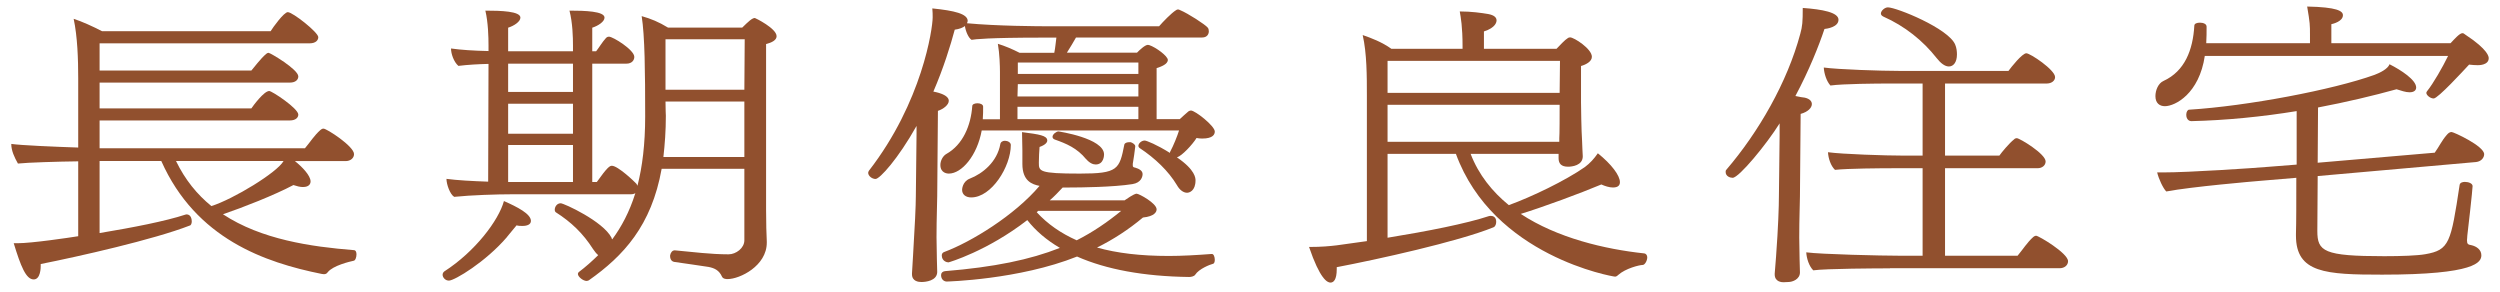
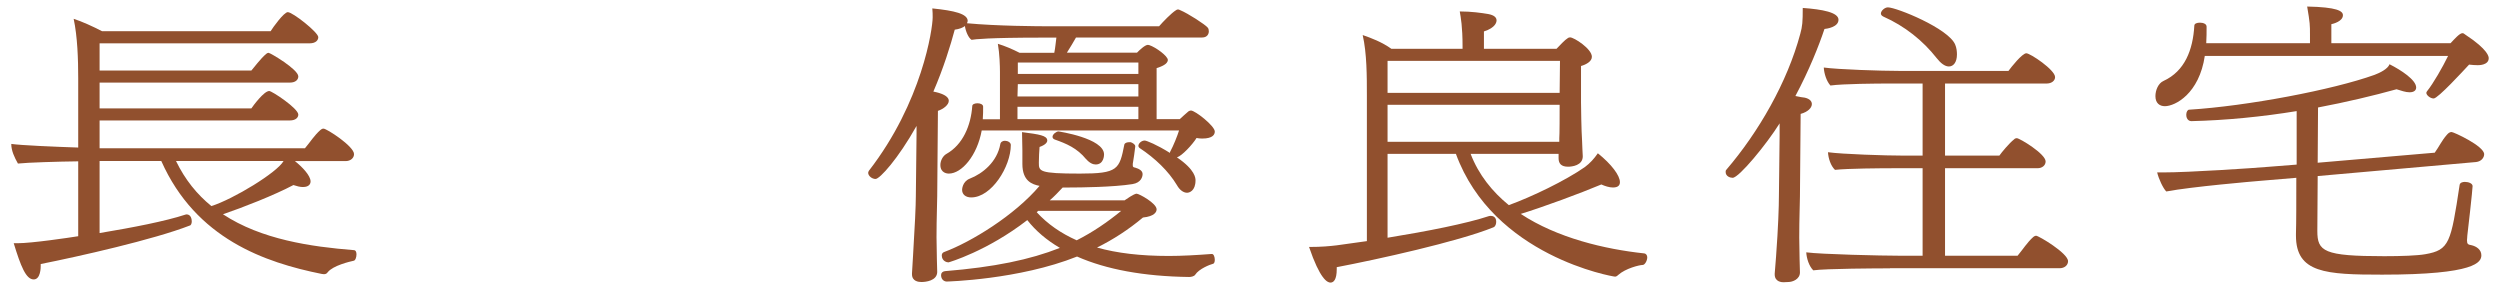
<svg xmlns="http://www.w3.org/2000/svg" width="214" height="25" viewBox="0 0 214 25" fill="none">
  <g clip-path="url(#clip0_1367_1798)">
    <path d="M25.235 13.78C25.865 14.28 26.585 15.03 26.585 15.53C26.585 15.7 26.495 16.01 25.925 16.01C25.685 16.01 25.415 15.94 25.115 15.84C23.495 16.7 20.795 17.76 19.085 18.34C22.355 20.5 26.615 21.12 30.275 21.41C30.455 21.41 30.515 21.58 30.515 21.77C30.515 22.01 30.425 22.3 30.275 22.32C29.945 22.39 28.505 22.73 28.055 23.3C27.965 23.44 27.845 23.47 27.725 23.47C27.665 23.47 27.605 23.45 27.545 23.45C22.685 22.47 16.775 20.45 13.805 13.78H8.525V19.95C11.405 19.47 14.135 18.94 15.875 18.37C15.905 18.37 15.935 18.35 15.965 18.35C16.355 18.35 16.415 18.78 16.415 18.95C16.415 19.12 16.355 19.29 16.235 19.31C13.145 20.51 6.755 21.95 3.485 22.6V22.77C3.485 22.87 3.485 23.92 2.885 23.92C2.225 23.92 1.775 22.79 1.175 20.82H1.505C2.735 20.82 5.945 20.34 6.695 20.22V13.81C4.985 13.83 2.345 13.91 1.535 14C1.235 13.47 0.965 12.9 0.965 12.32C1.805 12.44 4.595 12.56 6.695 12.63V6.7C6.695 5.09 6.635 3.15 6.305 1.61C6.995 1.83 7.985 2.28 8.735 2.67H23.165C23.375 2.33 24.305 1.04 24.635 1.04C25.055 1.04 27.245 2.77 27.245 3.18C27.245 3.44 27.035 3.71 26.495 3.71H8.525V6.04H21.515C21.725 5.8 22.295 5.03 22.775 4.62C22.865 4.55 22.925 4.52 22.985 4.52C23.135 4.52 25.535 5.94 25.535 6.54C25.535 6.8 25.325 7.07 24.815 7.07H8.525V9.28H21.515C21.665 9.06 22.595 7.79 23.045 7.79C23.285 7.79 25.535 9.28 25.535 9.81C25.535 10.05 25.325 10.31 24.815 10.31H8.525V12.69H26.105C26.555 12.16 26.885 11.61 27.425 11.13C27.515 11.06 27.575 11.01 27.695 11.01C27.965 11.01 30.305 12.52 30.305 13.19C30.305 13.53 30.005 13.79 29.585 13.79H25.235V13.78ZM15.065 13.78C15.845 15.39 16.865 16.64 18.095 17.64C19.985 17.04 23.735 14.76 24.275 13.78H15.065Z" fill="#91502E" />
-     <path d="M43.407 20.28C41.577 22.42 38.907 24.02 38.427 24.02C38.097 24.02 37.887 23.73 37.887 23.52C37.887 23.4 37.947 23.3 38.037 23.23C40.677 21.53 42.687 18.86 43.137 17.21C44.277 17.71 45.447 18.31 45.447 18.91C45.447 19.22 45.117 19.34 44.727 19.34C44.547 19.34 44.397 19.34 44.217 19.29L43.407 20.27V20.28ZM63.717 14.45H56.637C55.767 19.32 53.367 21.91 50.397 24C50.337 24.02 50.277 24.05 50.217 24.05C49.917 24.05 49.467 23.69 49.467 23.45C49.467 23.38 49.497 23.33 49.557 23.28C50.127 22.85 50.667 22.37 51.207 21.84C51.057 21.72 50.907 21.53 50.757 21.31C49.917 19.99 48.897 19.01 47.577 18.17C47.517 18.12 47.487 18.05 47.487 17.95C47.487 17.71 47.667 17.4 47.997 17.4C48.267 17.4 51.627 18.94 52.347 20.35C52.347 20.4 52.377 20.45 52.407 20.49C53.187 19.43 53.877 18.16 54.387 16.53C54.297 16.6 54.147 16.63 53.967 16.63H43.797C42.567 16.63 40.317 16.7 38.877 16.85C38.517 16.63 38.217 15.77 38.217 15.31C39.117 15.43 40.347 15.5 41.787 15.55L41.817 5.47C40.947 5.49 40.047 5.54 39.237 5.64C38.847 5.3 38.607 4.61 38.607 4.15C39.447 4.27 40.497 4.34 41.817 4.37V3.89C41.817 3.19 41.787 1.92 41.547 0.91C42.867 0.91 44.547 0.96 44.547 1.51C44.547 1.85 44.007 2.21 43.497 2.37V4.39H49.047V3.89C49.047 3.19 49.017 1.95 48.747 0.91C50.067 0.91 51.747 0.96 51.747 1.51C51.747 1.85 51.207 2.21 50.697 2.37V4.39H51.027C51.327 4.01 51.537 3.62 51.867 3.26C51.957 3.16 52.047 3.14 52.137 3.14C52.467 3.14 54.297 4.27 54.297 4.87C54.297 5.13 54.117 5.45 53.607 5.45H50.697V15.58H51.087C51.987 14.31 52.197 14.19 52.377 14.19C52.887 14.19 54.297 15.53 54.477 15.73L54.567 15.9C54.987 14.27 55.227 12.32 55.227 9.97C55.227 6.13 55.197 3.08 54.927 1.38C55.707 1.6 56.397 1.88 57.177 2.36H63.537C64.047 1.86 64.377 1.54 64.617 1.54C64.647 1.54 66.477 2.43 66.477 3.1C66.477 3.44 66.057 3.65 65.577 3.77V17.98C65.577 19.11 65.607 20.07 65.637 20.67V20.77C65.637 22.76 63.327 23.89 62.277 23.89C62.127 23.89 61.887 23.87 61.797 23.67C61.557 23.14 61.167 22.95 60.657 22.85C59.787 22.71 58.647 22.56 57.717 22.42C57.417 22.37 57.357 22.08 57.357 21.89C57.387 21.65 57.537 21.43 57.747 21.43H57.777C59.337 21.57 60.807 21.77 62.367 21.77C62.997 21.77 63.717 21.24 63.717 20.57V14.45ZM49.047 5.45H43.497V7.87H49.047V5.45ZM49.047 8.88H43.497V11.45H49.047V8.88ZM49.047 12.41H43.497V15.58H49.047V12.41ZM63.717 8.69H56.967C56.967 9.31 56.997 9.91 56.997 9.91C56.997 11.21 56.907 12.38 56.787 13.44H63.717V8.69ZM63.747 3.36H56.967V7.68H63.717L63.747 3.36Z" fill="#91502E" />
    <path d="M84.036 11.16C83.646 13.32 82.326 14.86 81.216 14.86C81.126 14.86 80.496 14.84 80.496 14.12C80.496 13.76 80.706 13.35 81.006 13.18C82.416 12.39 83.106 10.76 83.226 9.08C83.226 8.91 83.466 8.84 83.676 8.84C83.916 8.84 84.156 8.94 84.156 9.13C84.156 9.47 84.156 9.85 84.126 10.21H85.596V6.15C85.596 5.67 85.566 4.59 85.416 3.75C85.986 3.92 86.676 4.21 87.276 4.52H90.246C90.336 4.09 90.366 3.66 90.426 3.22H89.256C84.606 3.22 83.436 3.36 83.166 3.41C82.896 3.24 82.656 2.67 82.596 2.23C82.416 2.37 82.116 2.49 81.726 2.54C81.366 3.88 80.766 5.83 79.896 7.84C79.986 7.86 81.216 8.06 81.216 8.63C81.216 8.97 80.766 9.33 80.286 9.49L80.226 16.79C80.226 17.39 80.166 18.64 80.166 20.32C80.166 20.9 80.196 21.5 80.196 22.17C80.196 22.48 80.226 22.94 80.226 23.3C80.196 24.04 79.236 24.14 78.876 24.14C78.636 24.14 78.066 24.09 78.066 23.47V23.4L78.156 21.89C78.306 19.47 78.396 17.55 78.396 16.8L78.456 11.45V10.78C76.866 13.61 75.306 15.32 74.946 15.32C74.646 15.32 74.316 15.06 74.316 14.79C74.316 14.74 74.346 14.67 74.376 14.62C78.936 8.74 79.836 2.45 79.836 1.49C79.836 1.27 79.836 1.01 79.806 0.72C81.696 0.91 82.836 1.18 82.836 1.8C82.836 1.82 82.806 1.87 82.806 1.92C82.776 1.94 82.776 1.97 82.776 1.99C85.326 2.23 88.806 2.25 89.976 2.25H99.216C99.546 1.87 100.266 1.12 100.656 0.88C100.716 0.83 100.776 0.81 100.836 0.81C100.926 0.81 100.986 0.86 101.046 0.88C101.676 1.14 103.176 2.1 103.386 2.37C103.446 2.44 103.476 2.56 103.476 2.68C103.476 2.92 103.326 3.21 102.906 3.21H92.106C91.896 3.57 91.626 4.05 91.326 4.51H97.326C97.536 4.29 98.016 3.84 98.256 3.84C98.286 3.84 98.346 3.86 98.376 3.86C98.946 4.05 99.966 4.8 99.966 5.13C99.966 5.49 99.396 5.71 99.006 5.83V10.2H100.986C101.196 10.01 101.526 9.7 101.736 9.53C101.826 9.48 101.886 9.46 101.946 9.46C102.306 9.46 103.986 10.78 103.986 11.26C103.986 11.5 103.836 11.86 102.906 11.86C102.726 11.86 102.546 11.84 102.426 11.81C102.066 12.39 101.166 13.35 100.746 13.47C102.336 14.55 102.336 15.27 102.336 15.44C102.336 16.35 101.796 16.5 101.616 16.5C101.316 16.5 100.986 16.28 100.746 15.85C100.026 14.65 98.886 13.55 97.536 12.66C97.476 12.61 97.446 12.54 97.446 12.49C97.446 12.27 97.716 12.03 97.986 12.03C98.136 12.03 99.036 12.39 100.146 13.09C100.146 13.04 100.146 13.02 100.176 12.97C100.446 12.47 100.776 11.65 100.926 11.17H84.036V11.16ZM96.246 17.16C97.086 16.58 97.236 16.58 97.296 16.58C97.506 16.58 99.006 17.4 99.006 17.92C99.006 18.14 98.826 18.52 97.836 18.62C96.606 19.65 95.316 20.49 93.906 21.19C95.616 21.67 97.626 21.91 100.056 21.91C101.166 21.91 102.396 21.84 103.716 21.74C103.896 21.72 103.986 22 103.986 22.24C103.986 22.38 103.956 22.55 103.836 22.58C103.566 22.65 102.636 23.01 102.306 23.52C102.216 23.66 101.946 23.71 101.796 23.71C97.896 23.66 94.686 23.06 92.196 21.96C87.216 23.95 81.036 24.1 81.036 24.1C80.856 24.1 80.556 23.96 80.556 23.55C80.556 23.36 80.676 23.24 80.886 23.21C85.086 22.87 88.176 22.23 90.726 21.22C89.586 20.55 88.656 19.76 87.936 18.84C84.486 21.51 81.216 22.46 81.186 22.46C81.036 22.46 80.616 22.34 80.616 21.86C80.616 21.74 80.676 21.62 80.826 21.57C83.136 20.71 86.856 18.43 88.986 15.91C88.356 15.79 87.516 15.5 87.516 14.04V12.89C87.516 12.55 87.486 11.67 87.486 11.31C88.956 11.5 89.646 11.6 89.646 12.03C89.646 12.2 89.466 12.41 88.986 12.58C88.956 12.82 88.926 13.61 88.926 13.92C88.926 14.66 88.926 14.86 92.436 14.86C95.706 14.86 95.826 14.5 96.246 12.36C96.306 12.22 96.486 12.17 96.696 12.17H96.786C96.936 12.22 97.176 12.36 97.176 12.51V12.56C97.116 13.04 97.056 13.52 96.966 14.02V14.16C96.966 14.26 96.996 14.33 97.176 14.35C97.506 14.45 97.806 14.61 97.806 14.9C97.806 15.12 97.686 15.64 96.936 15.76C95.316 16.02 92.466 16.05 91.566 16.05H90.966C90.606 16.43 90.246 16.82 89.856 17.15H96.246V17.16ZM82.356 16.25C82.356 16.25 82.356 15.55 83.016 15.29C84.126 14.86 85.356 13.85 85.626 12.34C85.656 12.15 85.836 12.05 86.016 12.05C86.256 12.05 86.526 12.19 86.526 12.41C86.526 14.26 84.876 16.9 83.136 16.9C82.656 16.9 82.356 16.64 82.356 16.25ZM97.446 7.2H87.126C87.126 7.56 87.096 7.9 87.096 8.26H97.446V7.2ZM97.446 9.14H87.096V10.2H97.446V9.14ZM97.446 5.35H87.126V6.33H97.446V5.35ZM88.866 18.05L88.746 18.17C89.676 19.18 90.816 19.97 92.166 20.57C93.546 19.87 94.776 19.03 95.976 18.05H88.866ZM92.976 13.63C92.196 12.67 91.266 12.29 90.306 11.95C90.156 11.9 90.096 11.81 90.096 11.71C90.096 11.49 90.426 11.25 90.606 11.25C90.606 11.25 94.506 11.83 94.506 13.22C94.506 13.27 94.506 14.08 93.786 14.08C93.546 14.08 93.246 13.94 92.976 13.62V13.63Z" fill="#91502E" />
    <path d="M133.415 13.17H125.885C126.575 14.97 127.745 16.41 129.155 17.56C131.135 16.84 133.985 15.47 135.665 14.3C136.115 13.96 136.445 13.6 136.775 13.12C137.945 14.06 138.665 15.02 138.665 15.59C138.665 15.83 138.545 16.05 138.065 16.05C137.765 16.05 137.375 15.93 137.075 15.79C135.245 16.56 132.125 17.71 130.175 18.31C133.295 20.37 137.375 21.33 140.735 21.69C140.915 21.71 141.005 21.86 141.005 22.03C141.005 22.32 140.795 22.68 140.615 22.68C140.345 22.68 139.145 22.97 138.515 23.54C138.395 23.66 138.305 23.68 138.245 23.68C138.095 23.68 127.835 21.95 124.625 13.17H118.775V20.35C122.165 19.8 125.555 19.13 127.445 18.5C127.505 18.48 127.565 18.48 127.625 18.48C127.805 18.48 128.075 18.58 128.075 18.98C128.075 19.17 128.015 19.39 127.835 19.46C124.835 20.68 117.845 22.22 114.425 22.87V23.04C114.425 23.95 114.155 24.19 113.885 24.19C113.615 24.19 112.985 23.88 112.055 21.14C113.165 21.14 113.825 21.07 114.425 21L117.005 20.64V8.18C117.005 6.55 117.005 4.56 116.645 3C117.395 3.26 118.295 3.6 119.105 4.18H125.195V3.96C125.195 2.28 125.045 1.49 124.955 0.98C125.945 0.98 126.785 1.1 127.385 1.2C127.925 1.3 128.105 1.51 128.105 1.75C128.105 1.87 128.045 2.37 127.025 2.69V4.18H133.235C133.535 3.87 133.955 3.41 134.195 3.27C134.255 3.22 134.315 3.2 134.405 3.2C134.735 3.2 136.265 4.18 136.265 4.86C136.265 5.27 135.755 5.53 135.335 5.65V8.75C135.335 9.04 135.365 11.2 135.425 12.04C135.425 12.3 135.485 13.31 135.485 13.38C135.485 14.17 134.555 14.27 134.225 14.27C133.655 14.27 133.415 14.01 133.415 13.55V13.19V13.17ZM133.535 5.21H118.775V7.95H133.505L133.535 5.21ZM133.475 11.83C133.505 11.64 133.505 9.53 133.505 9.14V8.97H118.775V12.14H133.475V11.83Z" fill="#91502E" />
-     <path d="M152.035 21.89C152.215 19.47 152.275 17.62 152.275 16.8L152.335 11.59V10.56C151.225 12.34 148.855 15.22 148.315 15.22C148.105 15.22 147.715 15.1 147.715 14.72C147.715 14.65 147.715 14.6 147.775 14.53C150.535 11.31 152.995 7.04 154.105 2.89C154.285 2.24 154.315 1.88 154.315 0.68C155.995 0.8 157.375 1.06 157.375 1.69C157.375 2.32 156.385 2.46 156.175 2.48C155.695 3.92 154.855 6.03 153.685 8.22C154.015 8.29 154.285 8.34 154.495 8.36C154.915 8.46 155.095 8.67 155.095 8.91C155.095 9.22 154.765 9.58 154.135 9.75L154.075 16.81C154.075 17.41 154.015 18.66 154.015 20.34C154.015 20.92 154.045 21.52 154.045 22.19C154.045 22.5 154.075 22.96 154.075 23.32C154.075 23.9 153.445 24.14 153.085 24.14C152.935 24.14 152.815 24.16 152.665 24.16C152.545 24.16 151.915 24.14 151.915 23.49V23.42L152.035 21.91V21.89ZM161.785 22.97C160.735 22.97 156.295 22.99 155.215 23.14C154.855 22.78 154.645 22.13 154.615 21.6C155.875 21.77 161.095 21.89 162.595 21.89H164.575V14.4H162.115C161.065 14.4 158.125 14.42 157.075 14.54C156.715 14.2 156.505 13.56 156.475 13.03C157.705 13.2 161.425 13.32 162.925 13.32H164.575V7.15H161.755C160.675 7.15 157.765 7.17 156.685 7.32C156.355 6.96 156.145 6.31 156.115 5.78C157.345 5.95 161.065 6.07 162.565 6.07H171.925C172.135 5.78 173.095 4.56 173.455 4.56C173.785 4.56 175.915 5.98 175.915 6.6C175.915 6.91 175.615 7.15 175.195 7.15H166.495V13.32H171.145C171.325 13.06 171.985 12.26 172.405 11.93C172.465 11.86 172.555 11.83 172.645 11.83C172.885 11.83 175.105 13.17 175.105 13.82C175.105 14.16 174.805 14.4 174.415 14.4H166.495V21.89H172.705C173.155 21.36 173.515 20.76 174.055 20.28C174.115 20.23 174.205 20.18 174.295 20.18C174.505 20.18 177.025 21.67 177.025 22.36C177.025 22.7 176.725 22.96 176.305 22.96H161.785V22.97ZM165.775 4.97C164.605 3.48 163.045 2.23 161.215 1.42C161.065 1.35 161.005 1.25 161.005 1.16C161.005 0.92 161.335 0.63 161.605 0.63C162.325 0.63 166.795 2.43 167.365 3.82C167.485 4.11 167.515 4.4 167.515 4.66C167.515 5.33 167.215 5.69 166.825 5.69C166.495 5.69 166.135 5.43 165.775 4.97Z" fill="#91502E" />
+     <path d="M152.035 21.89C152.215 19.47 152.275 17.62 152.275 16.8L152.335 11.59V10.56C151.225 12.34 148.855 15.22 148.315 15.22C148.105 15.22 147.715 15.1 147.715 14.72C147.715 14.65 147.715 14.6 147.775 14.53C150.535 11.31 152.995 7.04 154.105 2.89C154.285 2.24 154.315 1.88 154.315 0.68C155.995 0.8 157.375 1.06 157.375 1.69C157.375 2.32 156.385 2.46 156.175 2.48C155.695 3.92 154.855 6.03 153.685 8.22C154.015 8.29 154.285 8.34 154.495 8.36C154.915 8.46 155.095 8.67 155.095 8.91C155.095 9.22 154.765 9.58 154.135 9.75L154.075 16.81C154.075 17.41 154.015 18.66 154.015 20.34C154.015 20.92 154.045 21.52 154.045 22.19C154.045 22.5 154.075 22.96 154.075 23.32C154.075 23.9 153.445 24.14 153.085 24.14C152.935 24.14 152.815 24.16 152.665 24.16C152.545 24.16 151.915 24.14 151.915 23.49V23.42L152.035 21.91V21.89ZM161.785 22.97C160.735 22.97 156.295 22.99 155.215 23.14C154.855 22.78 154.645 22.13 154.615 21.6C155.875 21.77 161.095 21.89 162.595 21.89H164.575V14.4H162.115C161.065 14.4 158.125 14.42 157.075 14.54C156.715 14.2 156.505 13.56 156.475 13.03C157.705 13.2 161.425 13.32 162.925 13.32H164.575V7.15H161.755C160.675 7.15 157.765 7.17 156.685 7.32C156.355 6.96 156.145 6.31 156.115 5.78C157.345 5.95 161.065 6.07 162.565 6.07H171.925C172.135 5.78 173.095 4.56 173.455 4.56C173.785 4.56 175.915 5.98 175.915 6.6C175.915 6.91 175.615 7.15 175.195 7.15H166.495V13.32H171.145C171.325 13.06 171.985 12.26 172.405 11.93C172.465 11.86 172.555 11.83 172.645 11.83C172.885 11.83 175.105 13.17 175.105 13.82C175.105 14.16 174.805 14.4 174.415 14.4H166.495V21.89H172.705C173.155 21.36 173.515 20.76 174.055 20.28C174.115 20.23 174.205 20.18 174.295 20.18C174.505 20.18 177.025 21.67 177.025 22.36C177.025 22.7 176.725 22.96 176.305 22.96H161.785V22.97ZM165.775 4.97C164.605 3.48 163.045 2.23 161.215 1.42C161.065 1.35 161.005 1.25 161.005 1.16C161.005 0.92 161.335 0.63 161.605 0.63C162.325 0.63 166.795 2.43 167.365 3.82C167.485 4.11 167.515 4.4 167.515 4.66C167.515 5.33 167.215 5.69 166.825 5.69C166.495 5.69 166.135 5.43 165.775 4.97" fill="#91502E" />
    <path d="M188.734 4.77C188.254 8.03 186.184 9.09 185.314 9.09C184.864 9.09 184.504 8.83 184.504 8.23C184.504 7.73 184.744 7.13 185.194 6.93C187.024 6.09 187.714 4.27 187.834 2.2C187.834 2.01 188.074 1.94 188.314 1.94C188.584 1.94 188.884 2.04 188.884 2.28C188.884 2.74 188.884 3.22 188.854 3.7H197.734V2.96C197.734 2.14 197.734 1.98 197.494 0.56C200.044 0.61 200.554 0.94 200.554 1.3C200.554 1.83 199.714 2.04 199.564 2.07V3.7H209.764C210.124 3.32 210.544 2.84 210.784 2.84C210.874 2.84 210.934 2.89 211.024 2.96C213.004 4.26 213.034 4.86 213.034 4.98C213.034 5.58 212.194 5.58 212.104 5.58C211.864 5.58 211.594 5.56 211.354 5.53C210.844 6.08 208.684 8.43 208.324 8.43C208.024 8.43 207.694 8.14 207.694 7.95C207.694 7.9 207.724 7.85 207.754 7.81C208.294 7.14 209.104 5.72 209.554 4.79H188.734V4.77ZM198.394 15.07L198.364 19.77C198.364 21.52 198.904 21.93 204.094 21.93C205.564 21.93 206.944 21.88 207.604 21.76C209.674 21.4 209.794 20.78 210.544 15.83C210.574 15.64 210.784 15.57 210.994 15.57C211.324 15.57 211.654 15.71 211.654 15.93C211.654 16.22 211.234 19.96 211.204 20.15C211.204 20.32 211.174 20.46 211.174 20.56C211.174 20.9 211.264 20.94 211.564 20.99C211.984 21.09 212.404 21.37 212.404 21.85C212.404 22.43 211.954 23.51 203.914 23.51C199.084 23.51 196.534 23.37 196.534 20.17V20C196.564 19.06 196.564 17.17 196.564 15.22L193.474 15.48C192.874 15.53 187.594 15.98 185.434 16.39C185.164 16.13 184.774 15.29 184.654 14.76H185.134C187.414 14.76 193.024 14.38 194.164 14.28L196.594 14.09V9.51C193.654 9.99 190.564 10.3 187.564 10.37C187.444 10.37 187.144 10.27 187.144 9.82C187.144 9.58 187.264 9.39 187.384 9.39C192.364 9.08 199.684 7.69 203.254 6.41C203.704 6.24 204.394 5.91 204.544 5.5C205.534 6 206.824 6.84 206.824 7.49C206.824 7.68 206.704 7.9 206.254 7.9C205.924 7.9 205.534 7.76 205.144 7.64C203.164 8.19 200.854 8.74 198.424 9.2L198.394 13.93L208.414 13.07C208.774 12.57 209.014 12.04 209.434 11.56C209.554 11.42 209.674 11.3 209.854 11.3C210.034 11.3 212.644 12.5 212.644 13.2C212.644 13.49 212.404 13.82 211.954 13.87L198.394 15.07Z" fill="#91502E" />
  </g>
  <defs>
    <clipPath id="clip0_1367_1798">
      <rect width="212.07" height="23.64" fill="white" transform="translate(0.965 0.55)" />
    </clipPath>
  </defs>
</svg>